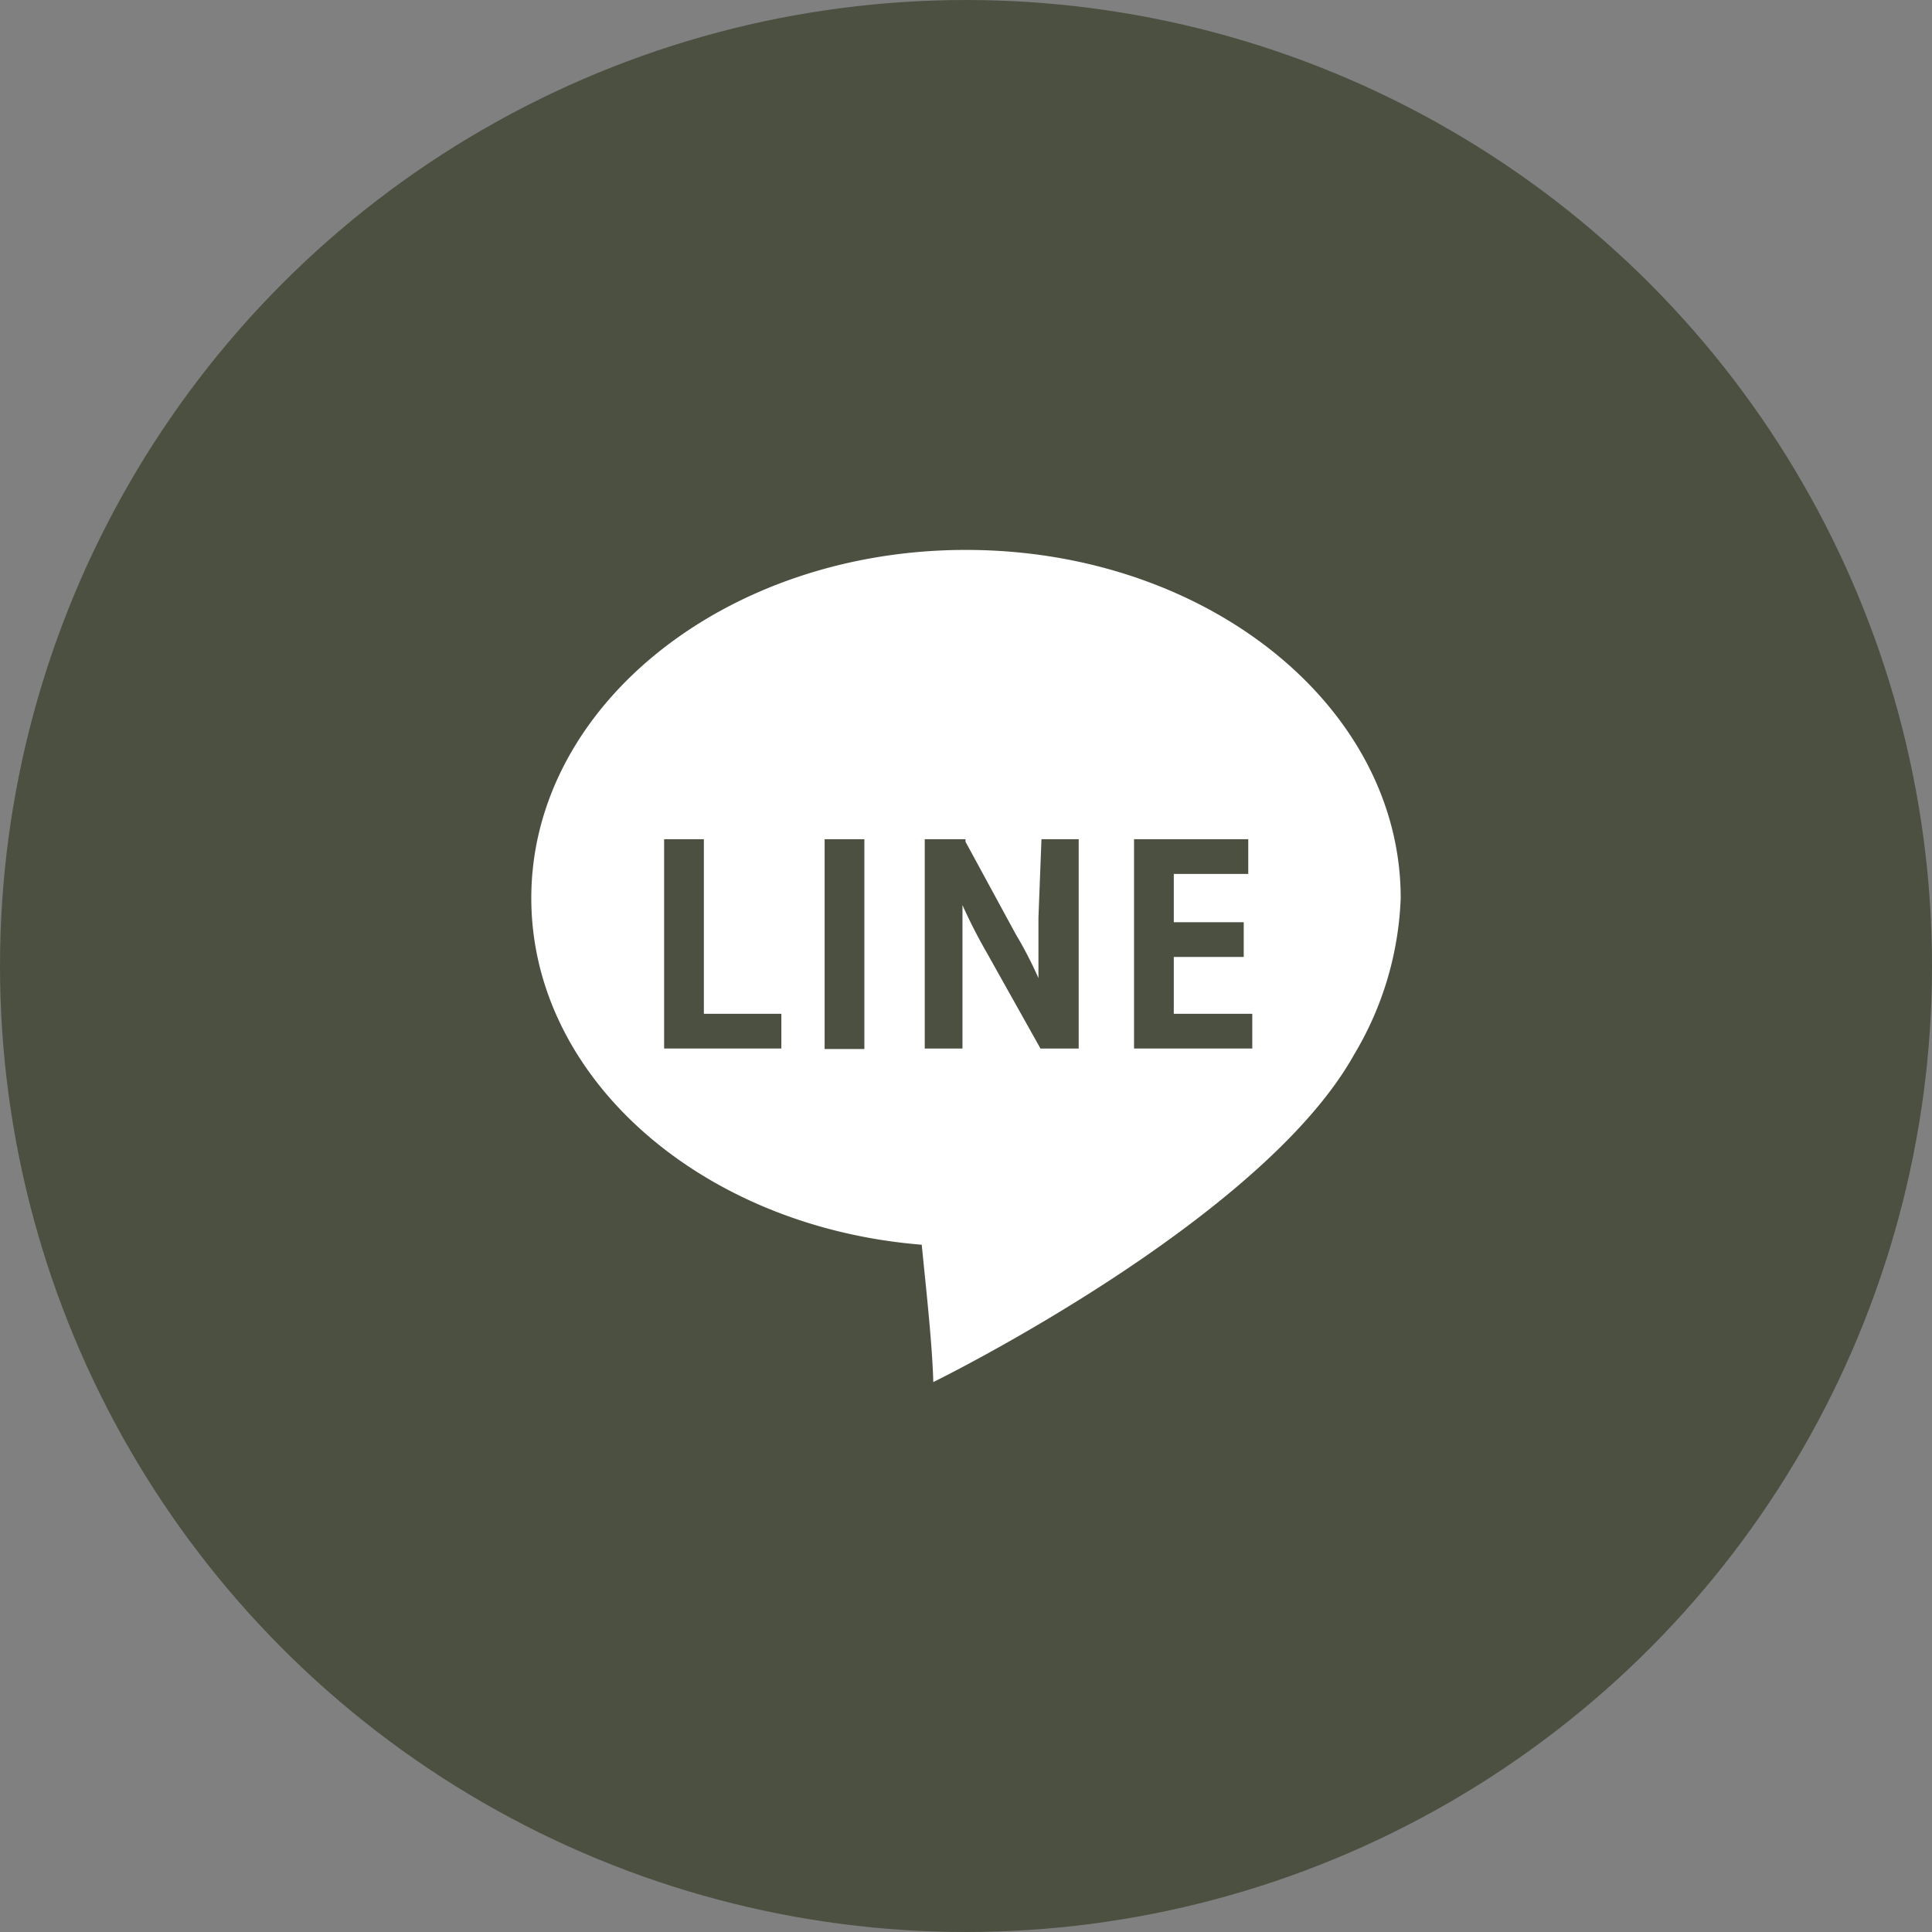
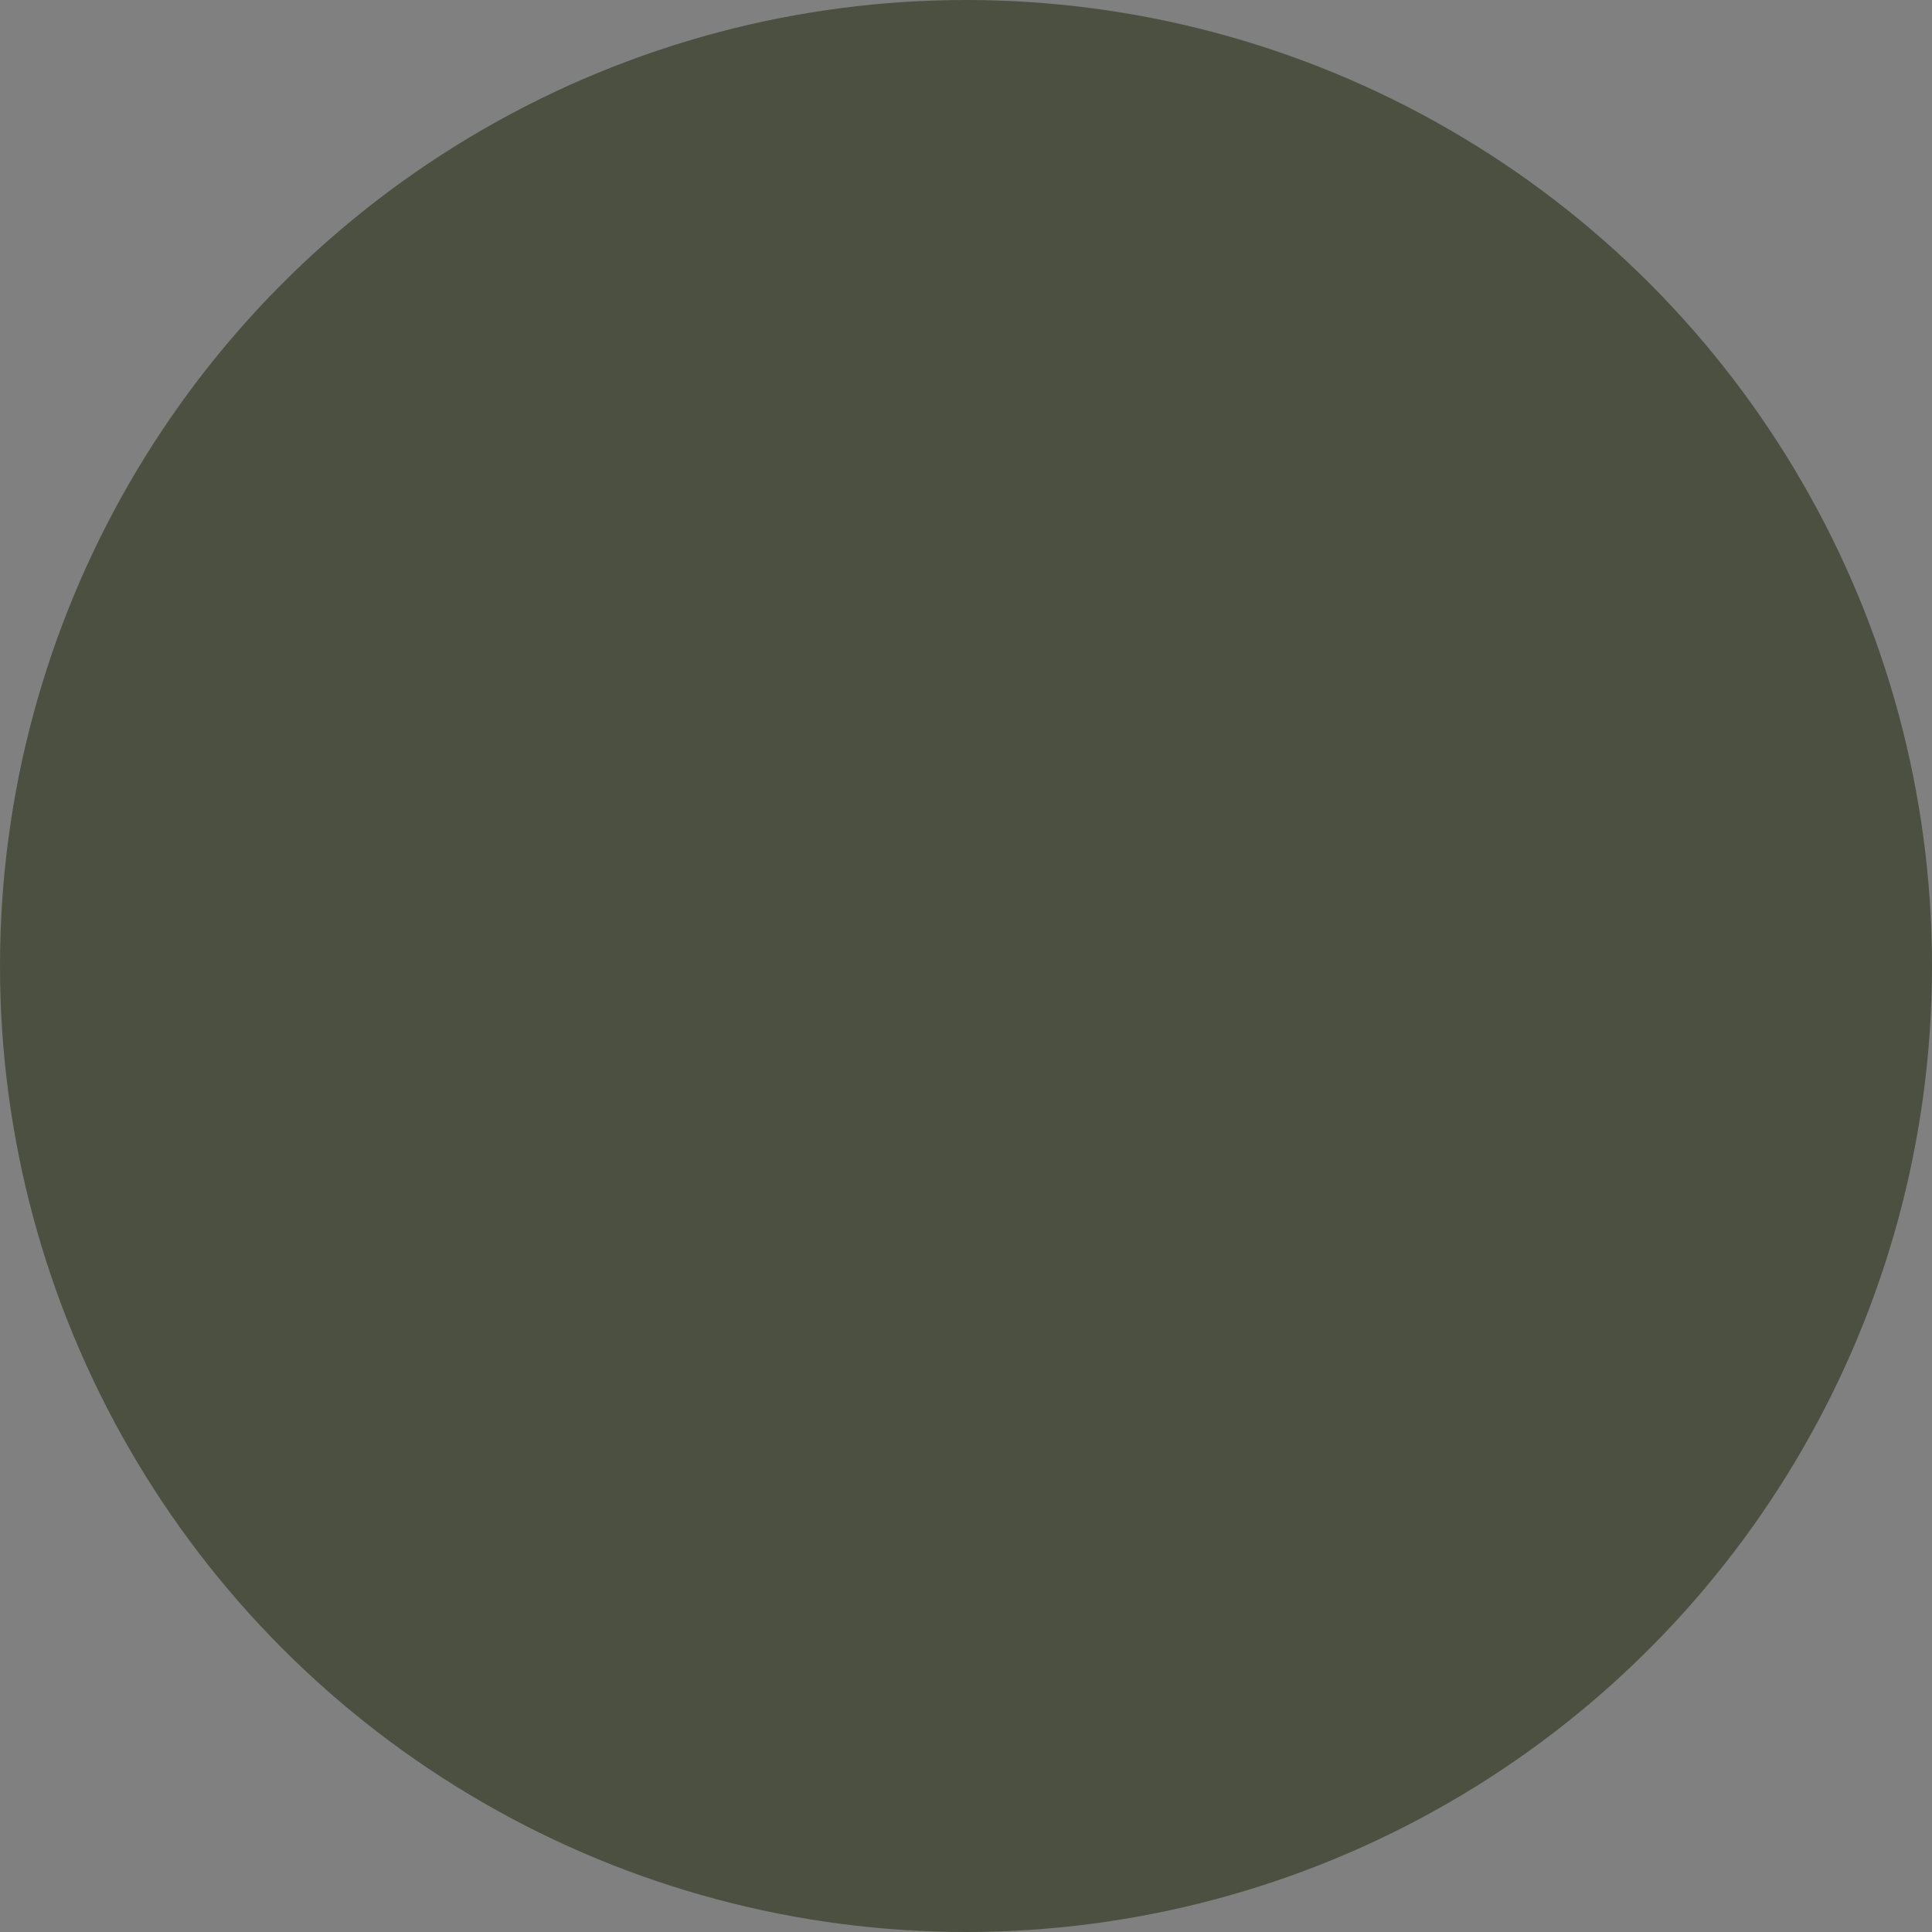
<svg xmlns="http://www.w3.org/2000/svg" id="圖層_1" data-name="圖層 1" width="38.4" height="38.4" viewBox="0 0 38.4 38.4">
  <rect x="0" y="0" width="38.4" height="38.4" fill="#808080" stroke="none" />
  <circle cx="19.2" cy="19.2" r="19.2" fill="#4c5041" />
-   <path d="M27.84,17.85c0-3.82-3.87-6.92-8.64-6.92s-8.64,3.1-8.64,6.92c0,3.59,3.4,6.54,7.76,6.89.1,1,.21,2,.23,2.73,0,0,6.53-3.2,8.37-6.52A6.49,6.49,0,0,0,27.84,17.85Z" fill="#fff" />
  <polygon points="13.99 16.68 13.2 16.68 13.2 20.84 15.53 20.84 15.53 20.15 13.99 20.15 13.99 16.68" fill="#4c5041" />
  <rect x="16.39" y="16.68" width="0.79" height="4.17" fill="#4c5041" />
-   <path d="M20.64,18.24c0,.46,0,.84,0,1.2a8,8,0,0,0-.45-.87l-1-1.84,0-.05h-.81v4.16h.75V19.26c0-.51,0-.91,0-1.27a10.52,10.52,0,0,0,.48.94l1.07,1.91h.76V16.68h-.74Z" fill="#4c5041" />
-   <polygon points="23.33 20.15 23.33 19.02 24.72 19.02 24.72 18.33 23.33 18.33 23.33 17.37 24.81 17.37 24.81 16.68 22.54 16.68 22.54 20.84 24.89 20.84 24.89 20.15 23.33 20.15" fill="#4c5041" />
</svg>